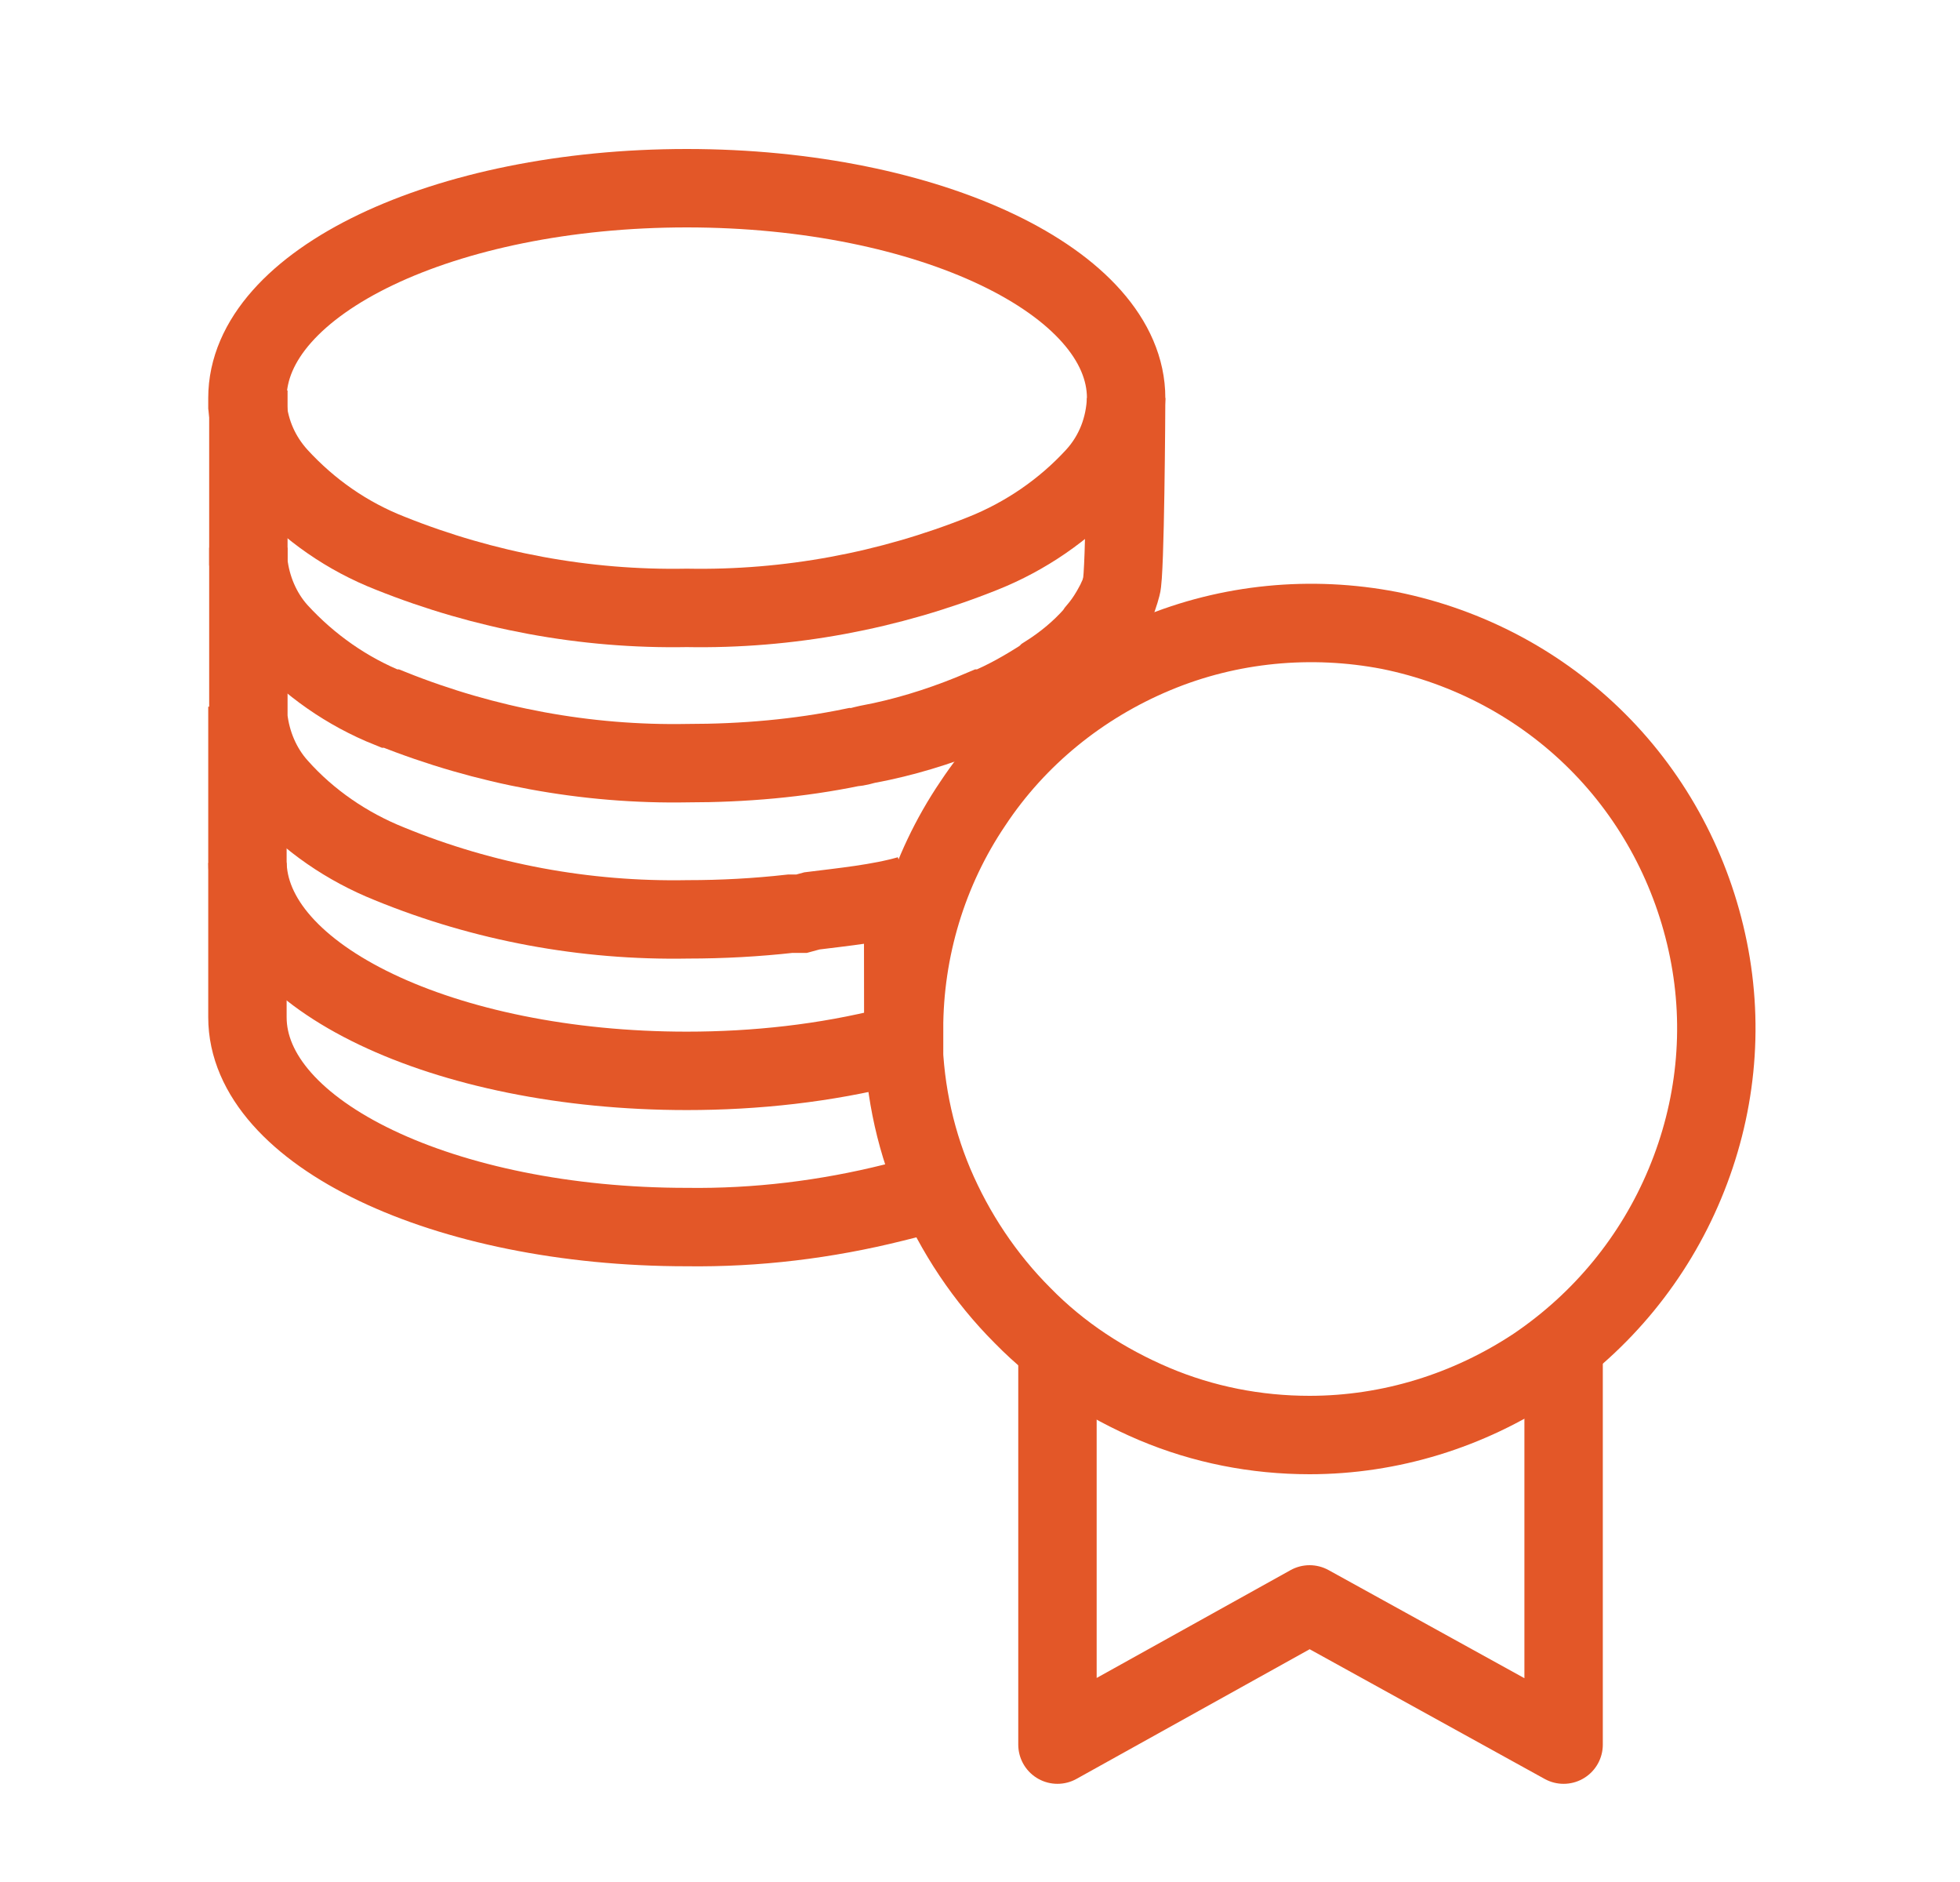
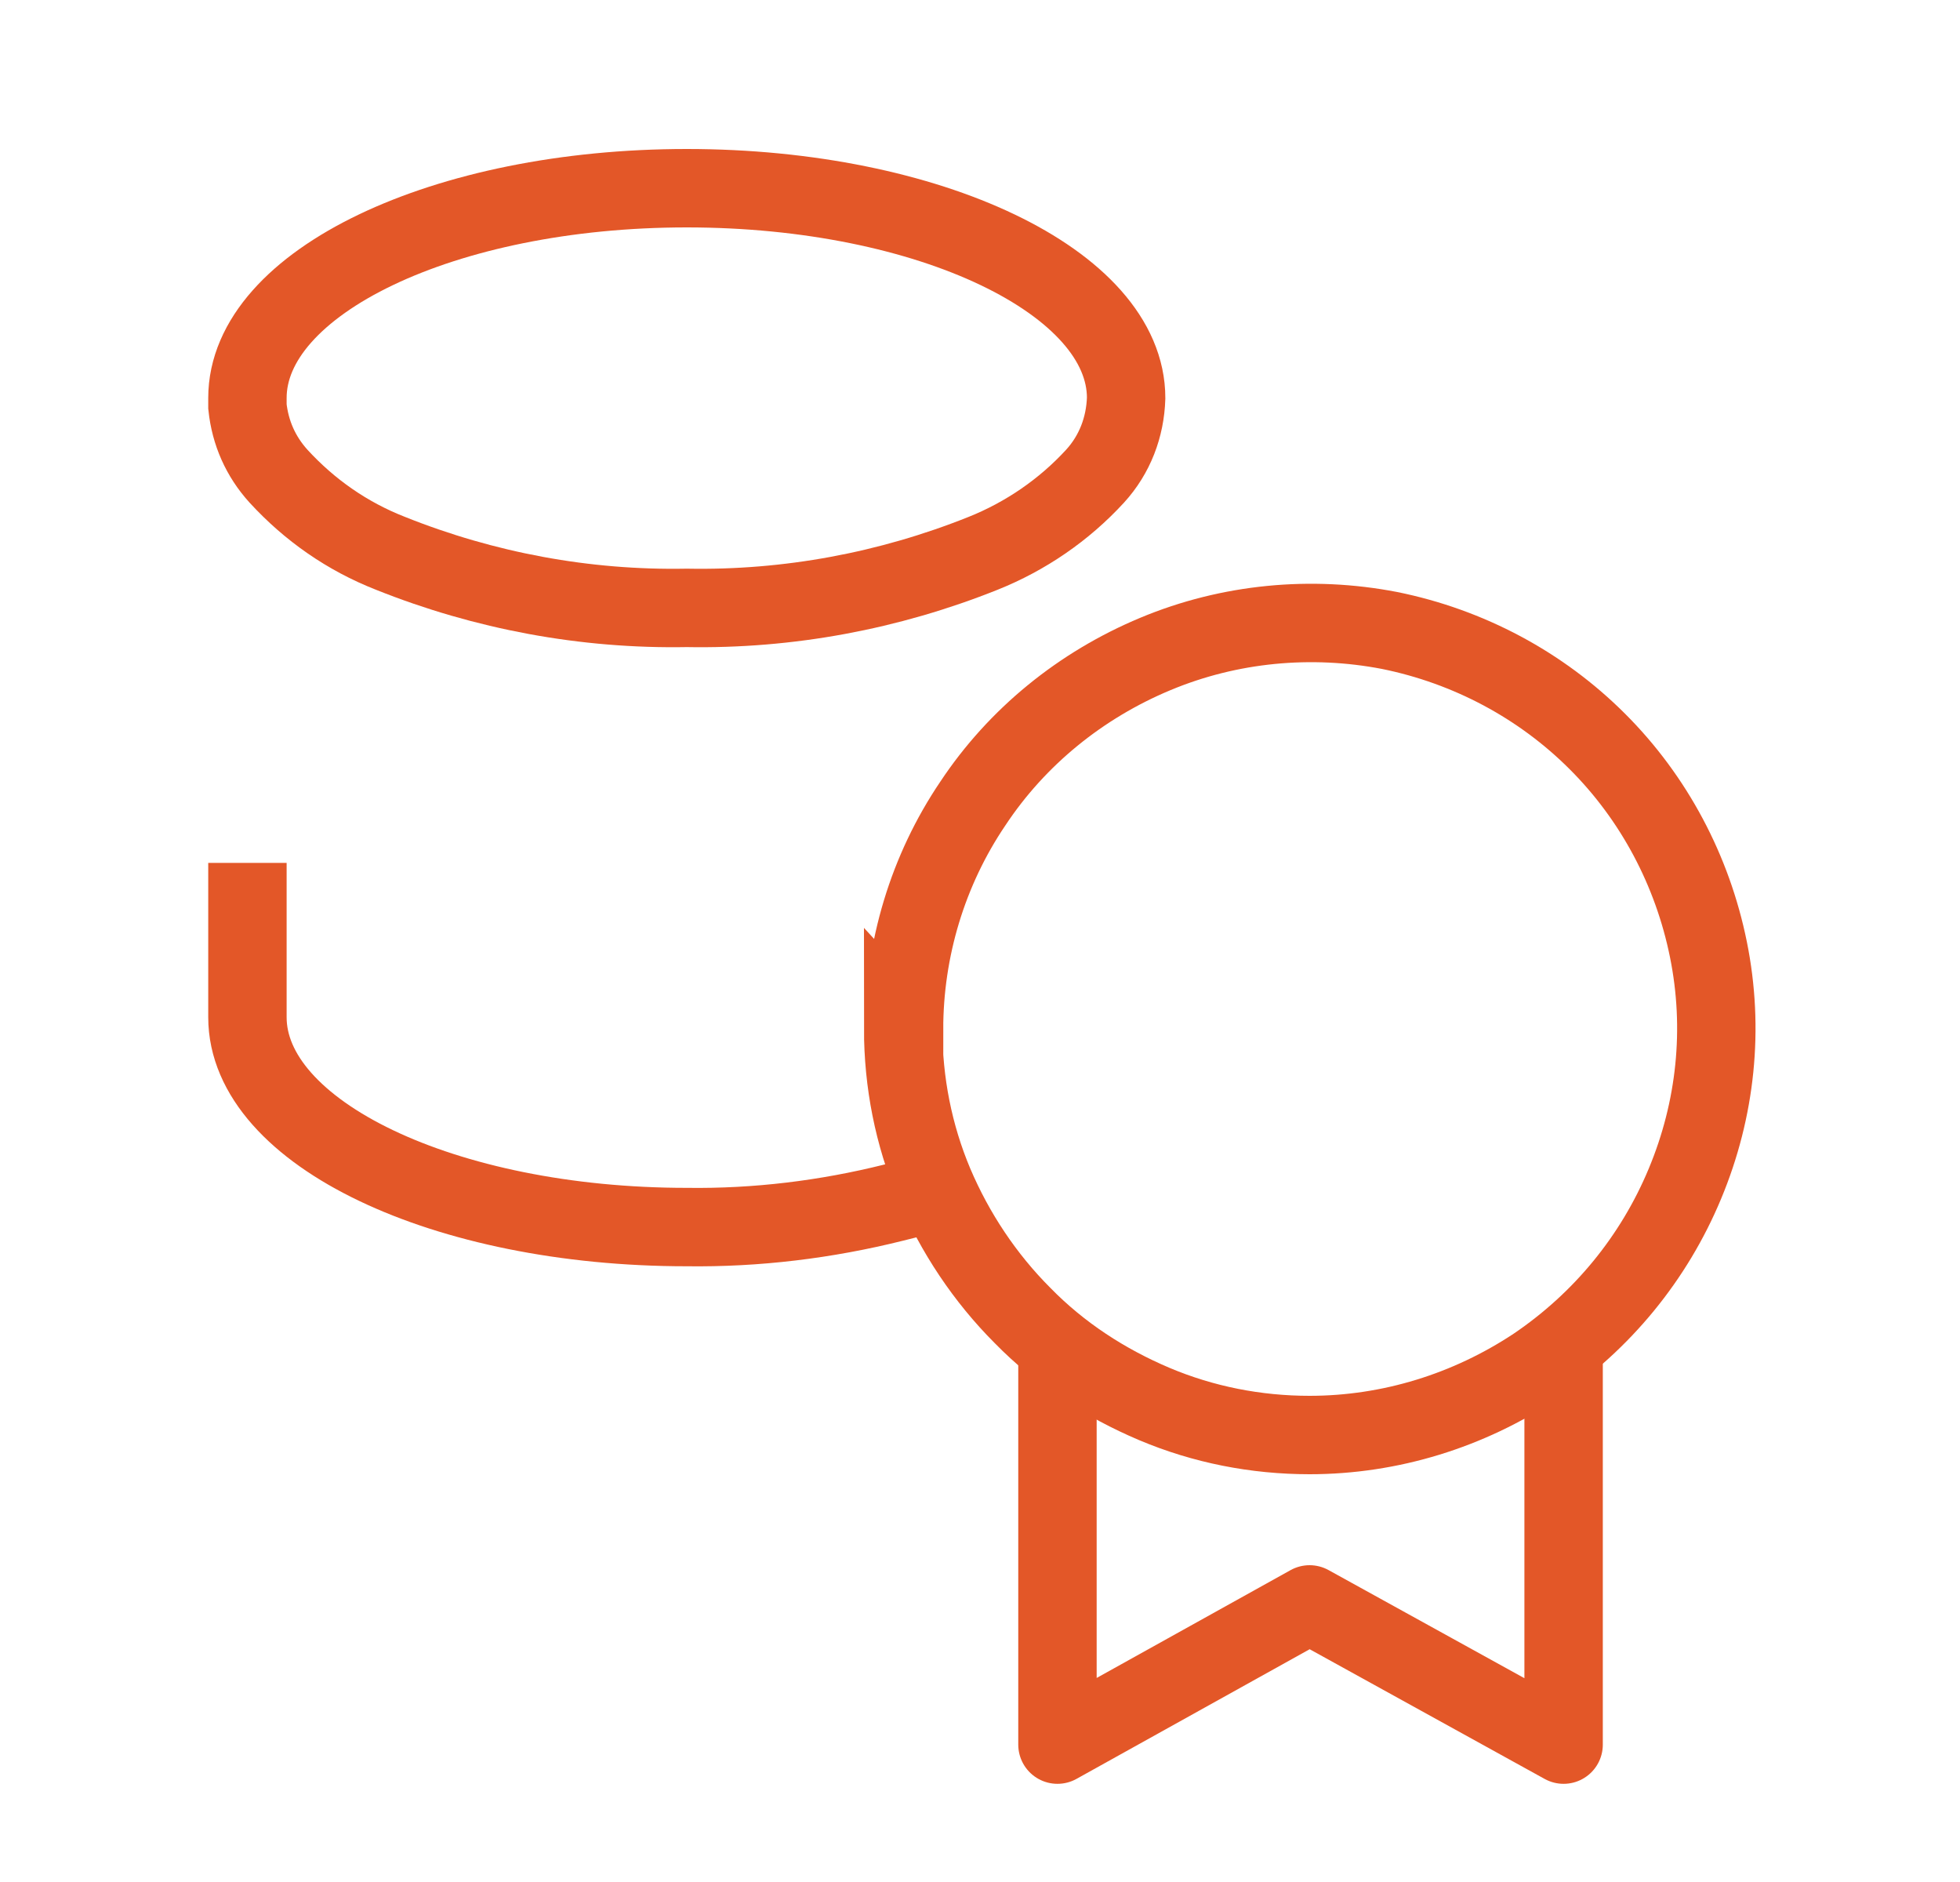
<svg xmlns="http://www.w3.org/2000/svg" width="25" height="24" viewBox="0 0 25 24" fill="none">
  <path d="M11.688 15.264C11.688 15.264 11.592 15.288 11.544 15.3C11.496 15.312 11.448 15.324 11.4 15.336C10.536 15.552 9.648 15.66 8.76 15.648C5.664 15.648 3.156 14.448 3.156 12.972V11.004" stroke="#E35728" stroke-miterlimit="10" />
-   <path d="M3.156 9.012V10.98C3.156 12.456 5.664 13.656 8.76 13.656C9.636 13.656 10.524 13.56 11.376 13.344H11.4C11.4 13.344 11.4 13.344 11.412 13.344" stroke="#E35728" stroke-miterlimit="10" />
-   <path d="M3.168 6.984C3.168 6.984 3.168 9.012 3.168 9.048C3.168 9.084 3.168 9.12 3.168 9.156C3.204 9.48 3.336 9.792 3.552 10.032C3.936 10.464 4.428 10.8 4.968 11.016C6.168 11.508 7.464 11.748 8.772 11.724C9.216 11.724 9.648 11.7 10.08 11.652H10.224L10.356 11.616C10.74 11.568 11.22 11.52 11.592 11.412" stroke="#E35728" stroke-miterlimit="10" />
  <path d="M12.54 7.056C13.08 6.84 13.572 6.504 13.968 6.072C14.22 5.796 14.352 5.448 14.364 5.076C14.364 3.6 11.856 2.4 8.76 2.4C5.664 2.4 3.156 3.6 3.156 5.076C3.156 5.112 3.156 5.148 3.156 5.184C3.192 5.52 3.324 5.82 3.552 6.072C3.948 6.504 4.428 6.84 4.98 7.056C6.18 7.536 7.464 7.776 8.76 7.752C10.056 7.776 11.34 7.536 12.54 7.056Z" stroke="#E35728" stroke-miterlimit="10" />
-   <path d="M3.168 4.98C3.168 4.98 3.168 7.032 3.168 7.068C3.168 7.104 3.168 7.14 3.168 7.176C3.204 7.5 3.336 7.812 3.552 8.052C3.948 8.484 4.428 8.82 4.968 9.036C4.968 9.036 4.98 9.036 4.992 9.036C6.192 9.516 7.476 9.756 8.772 9.732C9.48 9.732 10.188 9.672 10.884 9.528C10.944 9.528 11.004 9.504 11.064 9.492C11.124 9.48 11.184 9.468 11.244 9.456C11.688 9.36 12.12 9.216 12.54 9.036C12.54 9.036 12.552 9.036 12.564 9.036C12.828 8.928 13.08 8.784 13.32 8.628C13.32 8.628 13.332 8.616 13.344 8.604C13.572 8.46 13.776 8.292 13.956 8.088L13.98 8.052C14.052 7.968 14.112 7.884 14.16 7.8C14.172 7.776 14.196 7.74 14.208 7.716C14.232 7.68 14.244 7.632 14.268 7.596C14.28 7.56 14.292 7.524 14.304 7.476C14.352 7.344 14.364 5.22 14.364 5.076" stroke="#E35728" stroke-miterlimit="10" />
  <path d="M19.944 17.016V22.248L16.704 20.46L13.488 22.248V17.052" stroke="#E35728" stroke-linejoin="round" />
  <path d="M11.531 13.128C11.531 12.108 11.832 11.1 12.408 10.248C12.972 9.396 13.787 8.736 14.736 8.34C15.684 7.944 16.727 7.848 17.724 8.04C18.732 8.244 19.655 8.736 20.375 9.456C21.096 10.176 21.587 11.1 21.791 12.108C21.995 13.116 21.887 14.148 21.491 15.096C21.096 16.044 20.436 16.848 19.584 17.424C18.732 17.988 17.735 18.3 16.703 18.3C16.02 18.3 15.348 18.168 14.723 17.904C14.1 17.64 13.524 17.268 13.043 16.776C12.563 16.296 12.18 15.72 11.915 15.096C11.652 14.472 11.52 13.8 11.52 13.116L11.531 13.128Z" stroke="#E35728" stroke-miterlimit="10" />
</svg>